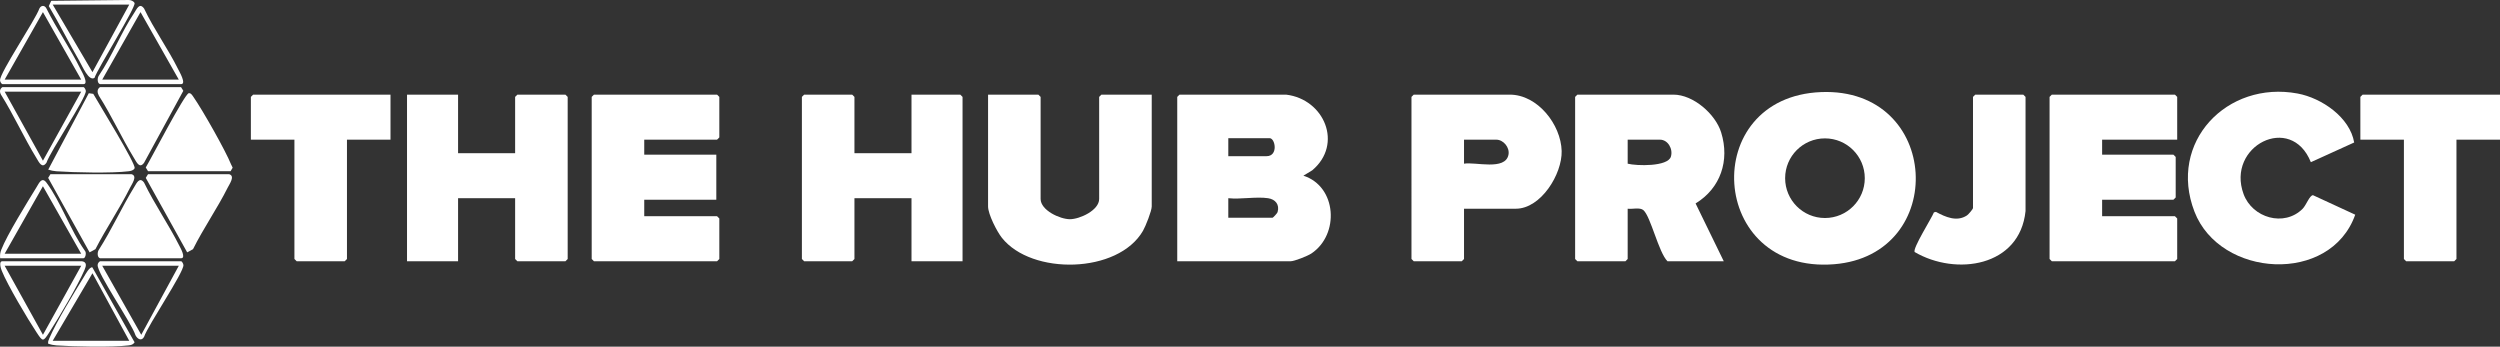
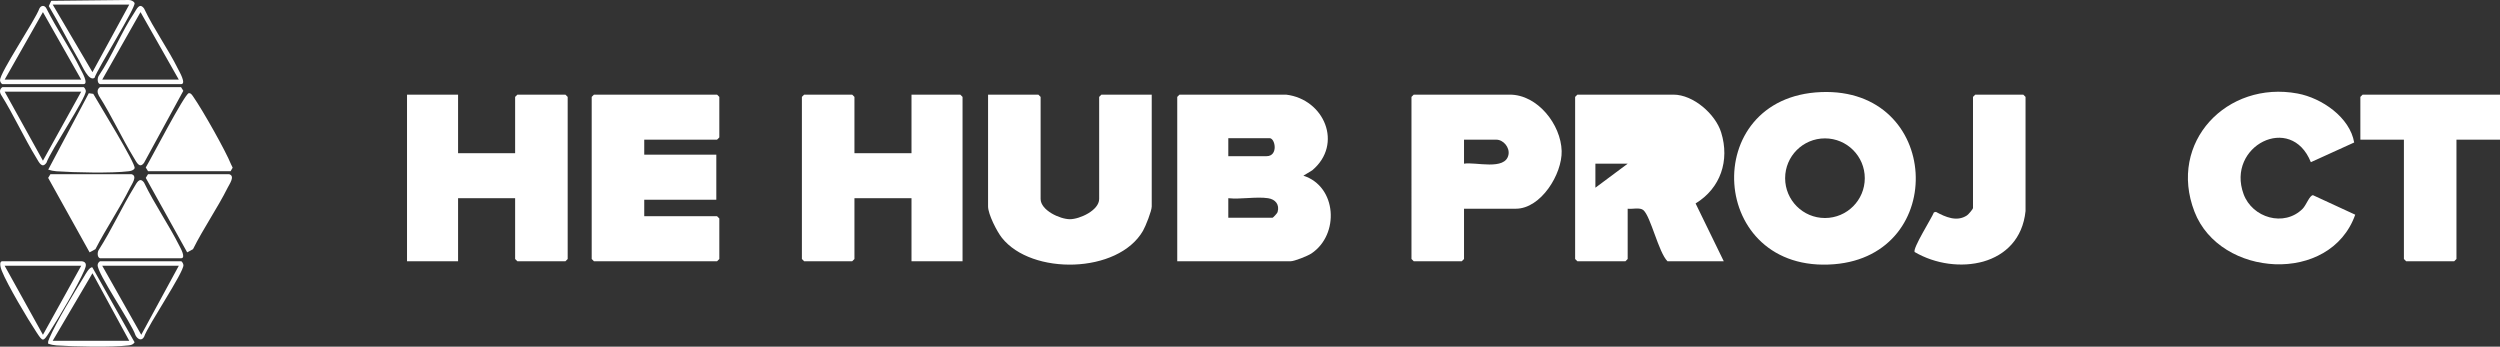
<svg xmlns="http://www.w3.org/2000/svg" id="Layer_2" data-name="Layer 2" viewBox="0 0 4618.26 640.38">
  <rect x="0" y="0" width="4618.26" height="640.38" fill="#333333" stroke="none" />
  <defs>
    <style>
      .cls-1 {
        fill: #fff;
      }
    </style>
  </defs>
  <g id="Layer_1-2" data-name="Layer 1">
    <g>
      <path class="cls-1" d="M2375.82,174.83c70.61,8.37,105.8,91.52,48.29,139.78l-16.38,9.92c61.97,19.83,67.24,108.76,14.77,143.76-6.77,4.51-31.27,14.33-38.37,14.33h-209.4V178.99l4.16-4.16h196.92ZM2269.04,288.51h70.73c21.93,0,16.17-33.27,5.55-33.27h-76.27v33.27ZM2342.54,366.15c-21.88-3.25-50.78,2.4-73.5,0v36.05h81.82c.8,0,8.51-7.99,9.19-10.3,4.17-14.03-4.12-23.76-17.51-25.75Z" />
-       <path class="cls-1" d="M3184.32,482.61h-104.01c-16.49-16.64-30.82-82.25-44.34-94.31-6.4-5.71-20.62-1.6-29.16-2.73v92.89l-4.16,4.16h-88.75l-4.16-4.16V178.99l4.16-4.16h177.51c36.61,0,77.59,35.8,88.14,69.93,15.99,51.72-1,102.85-47.27,131.05l52.04,106.8ZM3006.81,302.38c16.62,4.22,74.23,5.76,79.86-13.06,4.29-14.31-5.62-31.31-20.23-31.31h-59.63v44.37Z" />
+       <path class="cls-1" d="M3184.32,482.61h-104.01c-16.49-16.64-30.82-82.25-44.34-94.31-6.4-5.71-20.62-1.6-29.16-2.73v92.89l-4.16,4.16h-88.75l-4.16-4.16V178.99l4.16-4.16h177.51c36.61,0,77.59,35.8,88.14,69.93,15.99,51.72-1,102.85-47.27,131.05l52.04,106.8ZM3006.81,302.38h-59.63v44.37Z" />
      <path class="cls-1" d="M3364.03,170.11c221.84-8.88,235.95,301.02,24.1,318.01-232.23,18.61-251.21-308.92-24.1-318.01ZM3444.82,329.18c0-40.62-32.94-73.55-73.57-73.55s-73.57,32.93-73.57,73.55,32.94,73.55,73.57,73.55,73.57-32.93,73.57-73.55Z" />
      <polygon class="cls-1" points="846.2 174.83 846.2 282.97 951.59 282.97 951.59 178.99 955.75 174.83 1044.51 174.83 1048.67 178.99 1048.67 478.45 1044.51 482.61 955.75 482.61 951.59 478.45 951.59 366.15 846.2 366.15 846.2 482.61 751.89 482.61 751.89 174.83 846.2 174.83" />
      <polygon class="cls-1" points="1578.42 282.97 1683.81 282.97 1683.81 174.83 1773.96 174.83 1778.12 178.99 1778.12 482.61 1683.81 482.61 1683.81 366.15 1578.42 366.15 1578.42 478.45 1574.26 482.61 1485.5 482.61 1481.34 478.45 1481.34 178.99 1485.5 174.83 1574.26 174.83 1578.42 178.99 1578.42 282.97" />
-       <polygon class="cls-1" points="4021.94 258.01 3883.26 258.01 3883.26 285.74 4015 285.74 4019.16 289.9 4019.16 364.77 4015 368.93 3883.26 368.93 3883.26 399.43 4017.78 399.43 4021.94 403.59 4021.94 478.45 4017.78 482.61 3790.34 482.61 3786.18 478.45 3786.18 178.99 3790.34 174.83 4017.78 174.83 4021.94 178.99 4021.94 258.01" />
      <polygon class="cls-1" points="1190.12 258.01 1190.12 285.74 1323.25 285.74 1323.25 368.93 1190.12 368.93 1190.12 399.43 1324.64 399.43 1328.8 403.59 1328.8 478.45 1324.64 482.61 1097.2 482.61 1093.04 478.45 1093.04 178.99 1097.2 174.83 1324.64 174.83 1328.8 178.99 1328.8 253.85 1324.64 258.01 1190.12 258.01" />
      <path class="cls-1" d="M2127.59,174.83v206.58c0,8.19-11.36,36.66-16.11,44.9-45.9,79.65-205.87,82.47-260.77,12.86-9.26-11.75-25.44-43.43-25.44-57.76v-206.58h92.91l4.16,4.16v188.55c0,20.94,35.78,37.4,54.08,37.4s54.08-16.46,54.08-37.4v-188.55l4.16-4.16h92.91Z" />
      <path class="cls-1" d="M2704.49,385.56v92.89l-4.16,4.16h-88.75l-4.16-4.16V178.99l4.16-4.16h177.51c51.45,0,94.55,55.45,95.78,104.14,1.07,42.51-38.21,106.59-84.68,106.59h-95.69ZM2704.49,302.38c20.9-3.75,76.27,13.34,82.13-16.56,2.63-13.43-9.43-27.81-22.5-27.81h-59.63v44.37Z" />
      <path class="cls-1" d="M4348.88,263.22l-80.04,36.4c-36.45-91.4-156.87-29.89-124.24,58.99,16.11,43.87,74.93,61.24,109.05,27.07,6.81-6.82,12.77-24.96,19.18-25.08l77.99,36c-45.84,129.48-249.81,116.56-296.95-5.51-49.55-128.31,59.97-242.73,190.63-218.3,44.45,8.31,96.51,43.95,104.38,90.45Z" />
-       <polygon class="cls-1" points="721.38 174.83 721.38 258.01 640.95 258.01 640.95 478.45 636.79 482.61 548.04 482.61 543.88 478.45 543.88 258.01 463.44 258.01 463.44 178.99 467.6 174.83 721.38 174.83" />
      <polygon class="cls-1" points="4618.26 174.83 4618.26 258.01 4537.82 258.01 4537.82 478.45 4533.66 482.61 4444.91 482.61 4440.75 478.45 4440.75 258.01 4360.31 258.01 4360.31 178.99 4364.47 174.83 4618.26 174.83" />
      <path class="cls-1" d="M3741.81,389.72c-10.47,103.23-128.61,120.5-204.88,75.84-4.01-6.82,31.32-62.23,35.64-73.29l3.7-.84c17.63,9.5,38.54,18.89,57.28,6.52,2.73-1.8,11.18-11.61,11.18-13.78v-205.19l4.16-4.16h88.75l4.16,4.16v210.74Z" />
      <path class="cls-1" d="M423.23,321.79c11.65,3.16.77,18.05-2.71,25.02-19.05,38.11-44.88,75.11-63.96,113.51l-10.78,5.85-76.5-137.6,4.18-6.78h149.77Z" />
      <path class="cls-1" d="M89.08,313.37l74.96-141.18,8.25,1.18c8.87,15.99,79.61,130.23,76.36,137.38-1.85,4.07-7.04,5.13-11.11,5.63-31.11,3.84-100.8,2.31-133.39,0-5.3-.38-10.07-1.43-15.06-3.01Z" />
      <path class="cls-1" d="M242.94,321.79c11.65,3.16.77,18.05-2.71,25.02-19.32,38.67-44.2,75-63.97,113.5l-10.76,5.87-76.53-137.58,4.2-6.81h149.77Z" />
      <path class="cls-1" d="M184.7,160.96h149.77l4.18,6.79-72.49,132.89c-8.37,11.62-13.87-.95-18.5-8.52-22.96-37.5-41.26-78.15-64.97-115.28-3.1-5.69-3.8-11.86,2-15.87Z" />
      <path class="cls-1" d="M184.7,477.07c-5.38-1.65-5.12-11.63-2-15.87,23.71-37.13,42-77.78,64.97-115.28,4.64-7.57,10.14-20.15,18.5-8.52,19.49,40.3,45.52,77.54,65.58,117.44,1.66,3.3,12.33,22.23,2.73,22.23h-149.77Z" />
      <path class="cls-1" d="M273.45,316.24l-4.2-6.81c9.54-15.79,71.6-135.59,79.37-137.26,4.05-.87,7.06,4.53,8.97,7.28,16.73,24.06,58.79,98.22,69.46,124.65.78,1.92,2.17,3.65,2.72,5.7l-3.77,6.44h-152.55Z" />
-       <path class="cls-1" d="M.26,477.07c-.61-5.83.06-10.4,2.16-15.87,10.45-27.18,48.18-87.86,64.97-115.28,4.78-7.8,9.88-19.97,18.47-8.49,26.57,35.52,44.56,88.86,71.01,125.9,3.32,3.37.98,13.73-2.67,13.73H.26ZM150.03,468.75l-70.73-124.72L8.58,468.75h141.45Z" />
      <path class="cls-1" d="M184.7,155.42c-5.38-1.65-5.12-11.63-2-15.87,24.28-35.66,41.25-79.89,64.96-115.29,4.92-7.34,9.8-20.33,18.51-8.51,18.04,38.2,44.27,74.31,62.82,111.88,1.91,3.87,16.02,27.79,5.49,27.79h-149.77ZM330.31,147.1l-70.73-124.72-70.73,124.72h141.45Z" />
      <path class="cls-1" d="M4.42,155.42c-2.18-.66-4.17-4.42-4.37-6.98C-.96,135.11,65.24,37.03,72.75,15.78c3.12-6.46,9.98-6.46,13.1,0,19.01,38.13,44.08,73.68,62.85,111.85,1.9,3.87,16.03,27.79,5.49,27.79H4.42ZM150.03,147.1L79.3,22.38,8.58,147.1h141.45Z" />
      <path class="cls-1" d="M184.7,482.61h149.77c1.65,0,4.18,4.52,4.37,6.98,1.01,13.32-65.51,111.16-72.69,132.66-4.62,8.42-12.14,4.33-15.83-2.84-7.07-22.42-71.19-114.78-69.93-129.86.27-3.27,1.78-5.12,4.31-6.95ZM330.31,490.93h-141.45l72.08,127.54,69.37-127.54Z" />
      <path class="cls-1" d="M151.42,482.61c9.45,1.53,7.9,8.55,4.76,15.87-12.48,29.06-47.08,87.65-64.95,115.28-11.81,18.27-12.1,17.7-23.85,0-16.23-24.43-53.8-87.78-64.05-113.41-1.68-4.21-6.07-17.75,1.09-17.75h147ZM150.03,490.93H8.58l70.73,127.58,70.73-127.58Z" />
      <path class="cls-1" d="M174.59,143.87c-10.81,6.83-22.62-21.99-27.81-30.95-19.43-33.53-36.63-68.46-56.66-101.68l4.47-9.69L237.52,0c3.95-.07,9.38,1.94,11.02,5.58,3.22,7.15-68.08,120.71-73.96,138.29ZM238.78,8.46H97.33l73.47,124.81L238.78,8.46Z" />
      <path class="cls-1" d="M4.42,160.96h149.77c1.65,0,4.18,4.52,4.37,6.98.96,12.62-65.7,111.51-72.71,132.65-8.26,11.73-13.86-.96-18.47-8.49C44.05,254.02,25.53,212.59,1.74,174.7c-2.84-5.2-2.39-10.25,2.67-13.73ZM150.03,169.28H8.58l70.73,127.58,70.73-127.58Z" />
      <path class="cls-1" d="M89.08,635.02c-.89-3.77.66-6.87,2.09-10.2,13.26-30.97,45.44-83.42,63.94-113.56,2.55-4.15,10.08-18.52,15.44-17.43l78.1,138.57c-3,4.3-6.2,5.02-11.11,5.63-30.92,3.82-101.04,2.36-133.39,0-5.3-.39-10.07-1.42-15.06-3.01ZM97.33,629.57h141.45l-67.98-124.81-73.47,124.81Z" />
    </g>
  </g>
</svg>